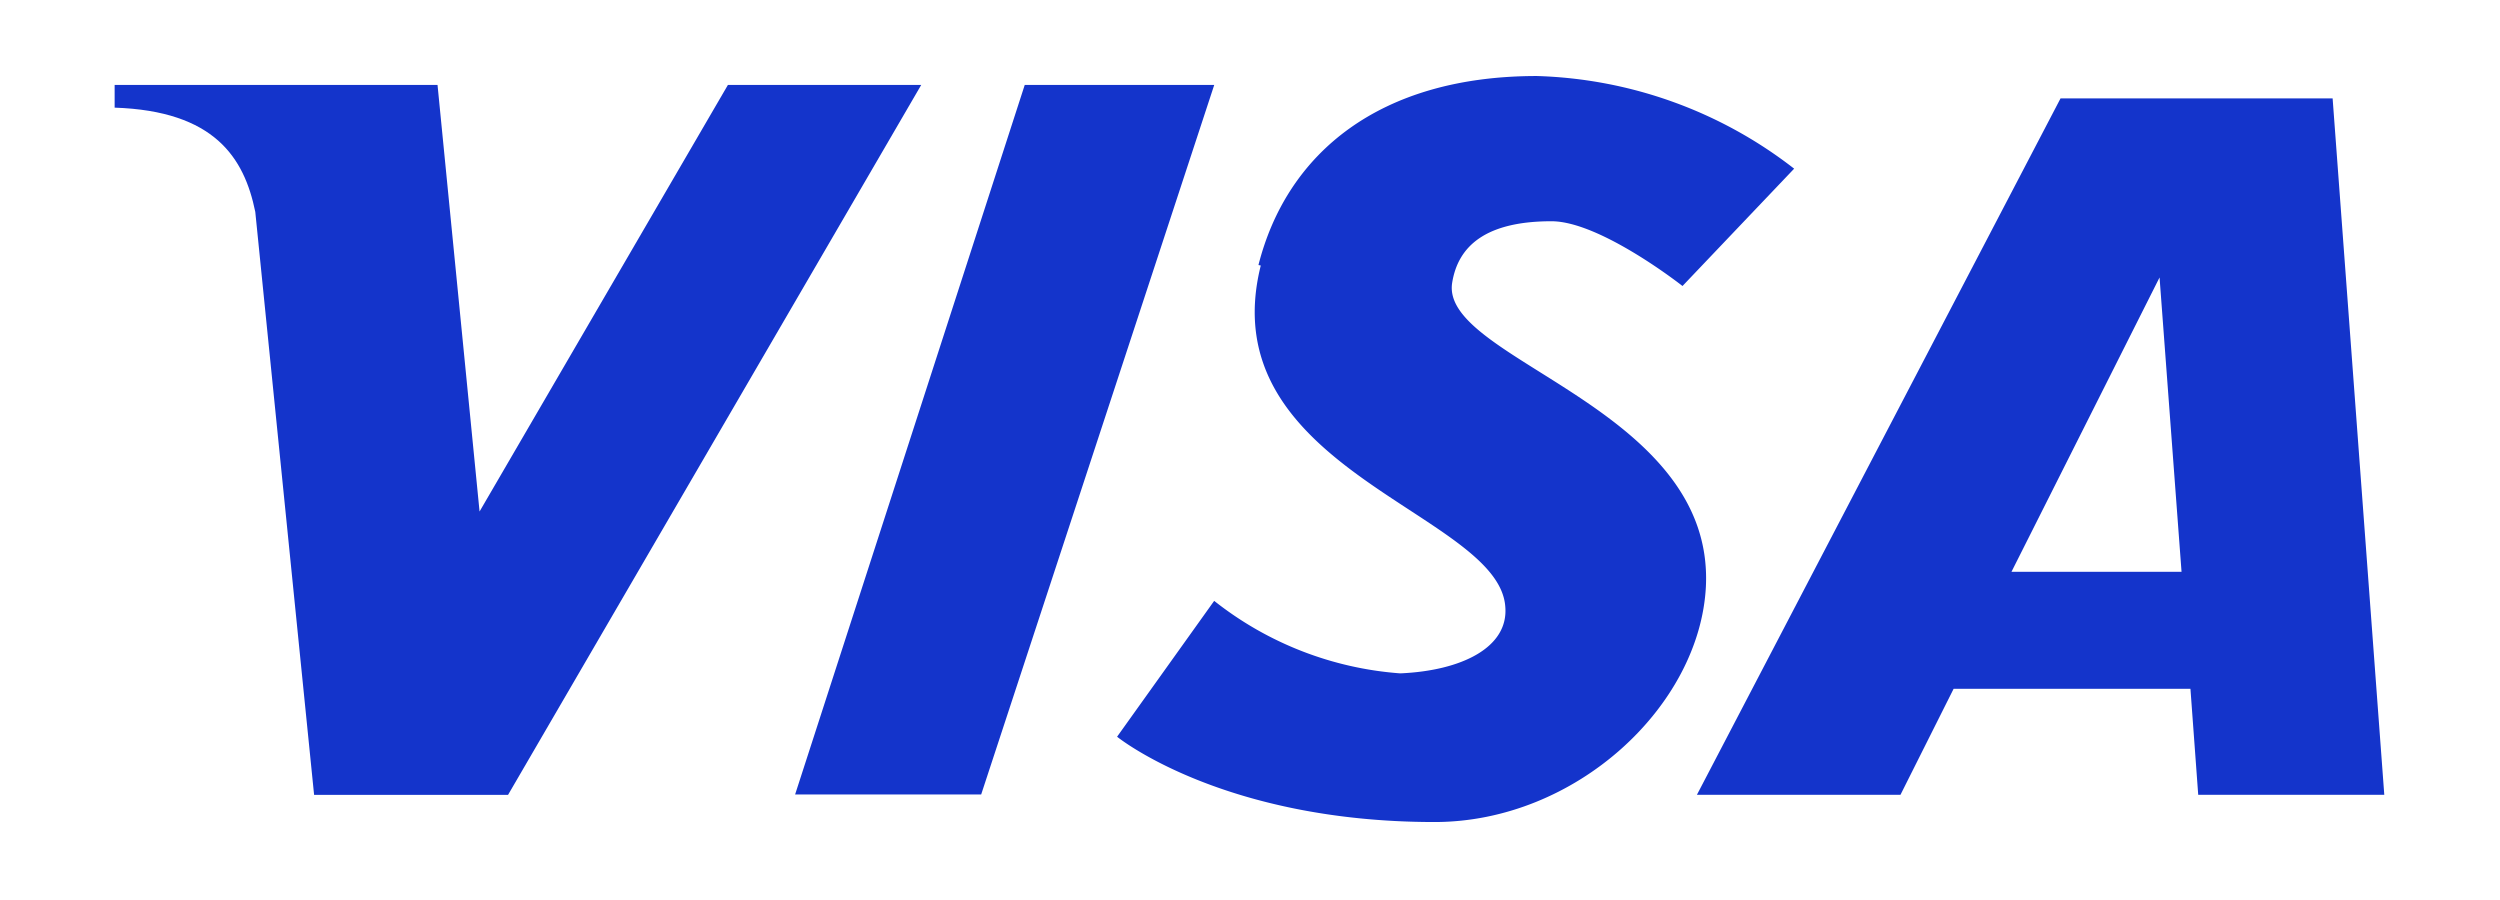
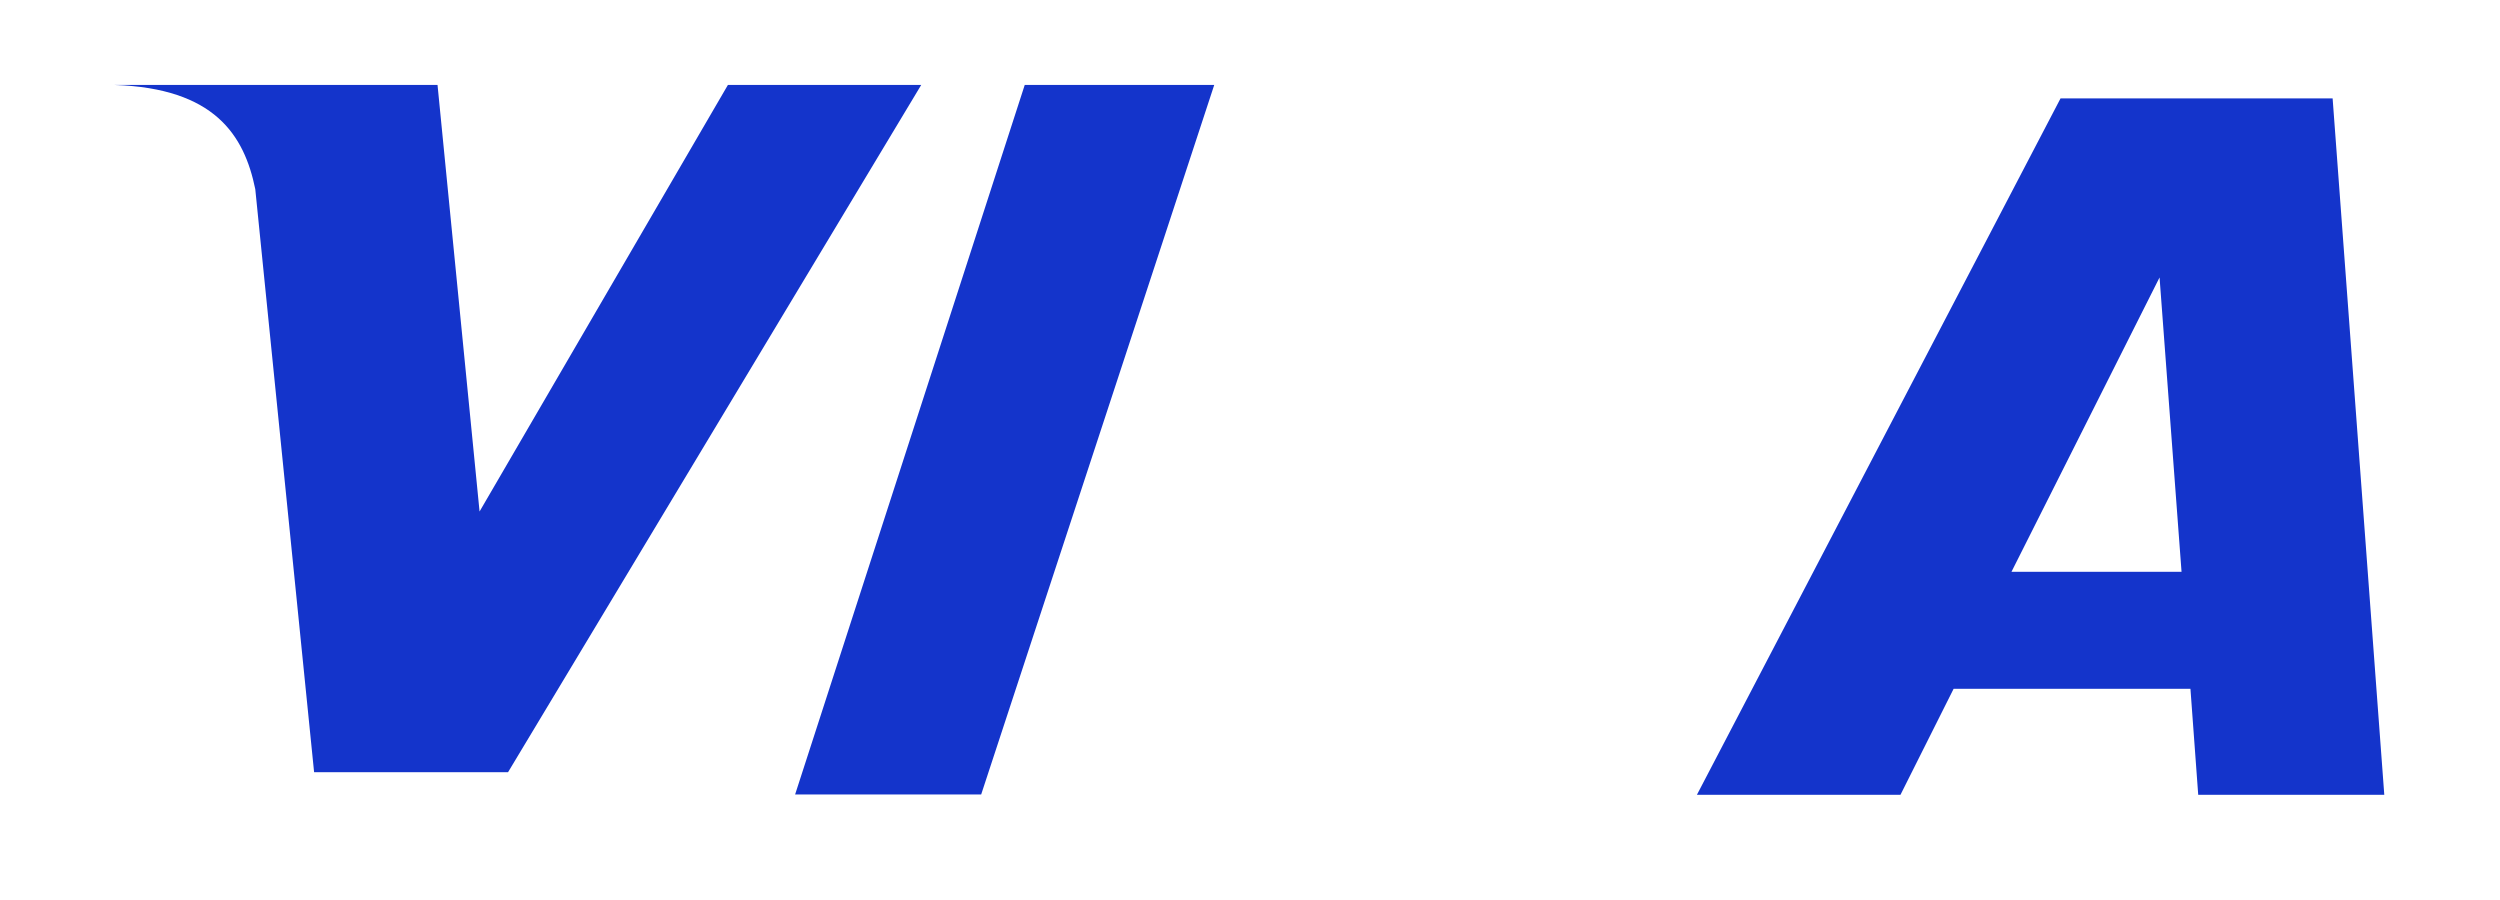
<svg xmlns="http://www.w3.org/2000/svg" id="Visa" width="242.52" height="87.311" viewBox="0 0 242.52 87.311">
  <g id="b" transform="translate(11.121 7.375)">
    <g id="c" transform="translate(0 0.867)">
-       <path id="d" d="M22.419,7.41H10v2.2c9.677.323,12.565,4.838,13.643,10.108l5.706,56.56H48.163L88.244,7.41H69.491L45.4,48.789,41.323,7.41Z" transform="translate(-10 -7.41)" fill="#1434cb" fill-rule="evenodd" />
+       <path id="d" d="M22.419,7.41H10c9.677.323,12.565,4.838,13.643,10.108l5.706,56.56H48.163L88.244,7.41H69.491L45.4,48.789,41.323,7.41Z" transform="translate(-10 -7.41)" fill="#1434cb" fill-rule="evenodd" />
      <path id="e" d="M91.634,7.41h18.383L87.41,76.235H69.36Z" transform="translate(-3.348 -7.41)" fill="#1434cb" fill-rule="evenodd" />
      <path id="f" d="M183.305,8.58,148.03,76.139h19.747l5.157-10.286h22.973l.755,10.286h18.05L209.7,8.58H183.3Zm9.606,17.37,2.133,28.557h-16.5Z" transform="translate(5.462 -7.277)" fill="#1434cb" fill-rule="evenodd" />
    </g>
-     <path id="g" d="M111.159,24.966c2.747-10.83,11.721-18.336,27.01-18.336a42.664,42.664,0,0,1,24.956,8.988L152.295,27s-7.97-6.282-12.71-6.282c-6.25,0-9.063,2.311-9.639,6-1.125,7.473,25.453,12.021,24.619,29.424-.577,11.59-12.6,22.856-26.32,22.856-20.629,0-30.8-8.275-30.8-8.275l9.419-13.179a32.983,32.983,0,0,0,18.05,7.033c5.959-.258,10.544-2.522,10.188-6.493-.689-9.1-28.669-13.254-23.718-33.072Z" transform="translate(-0.2 -6.63)" fill="#1434cb" />
  </g>
-   <rect id="Rectangle_2456" data-name="Rectangle 2456" width="242.52" height="87.311" fill="none" />
</svg>